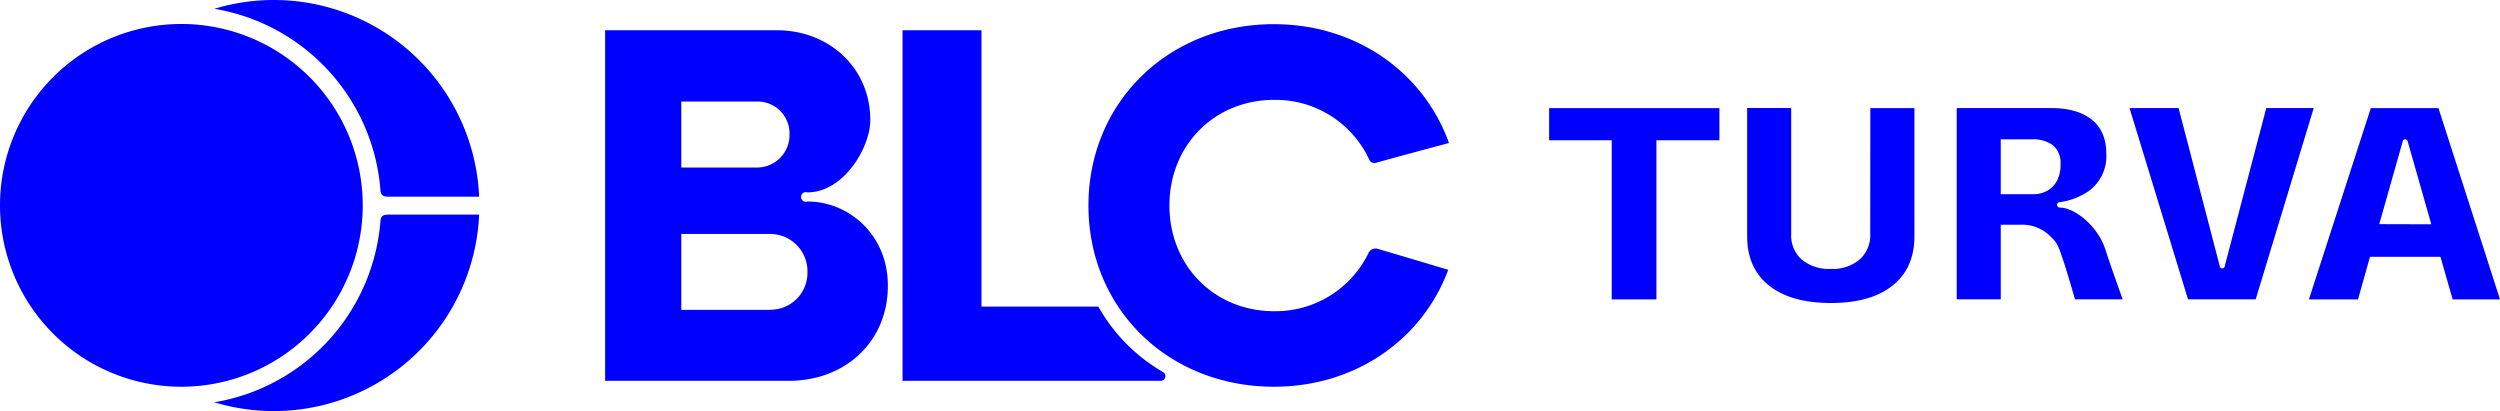
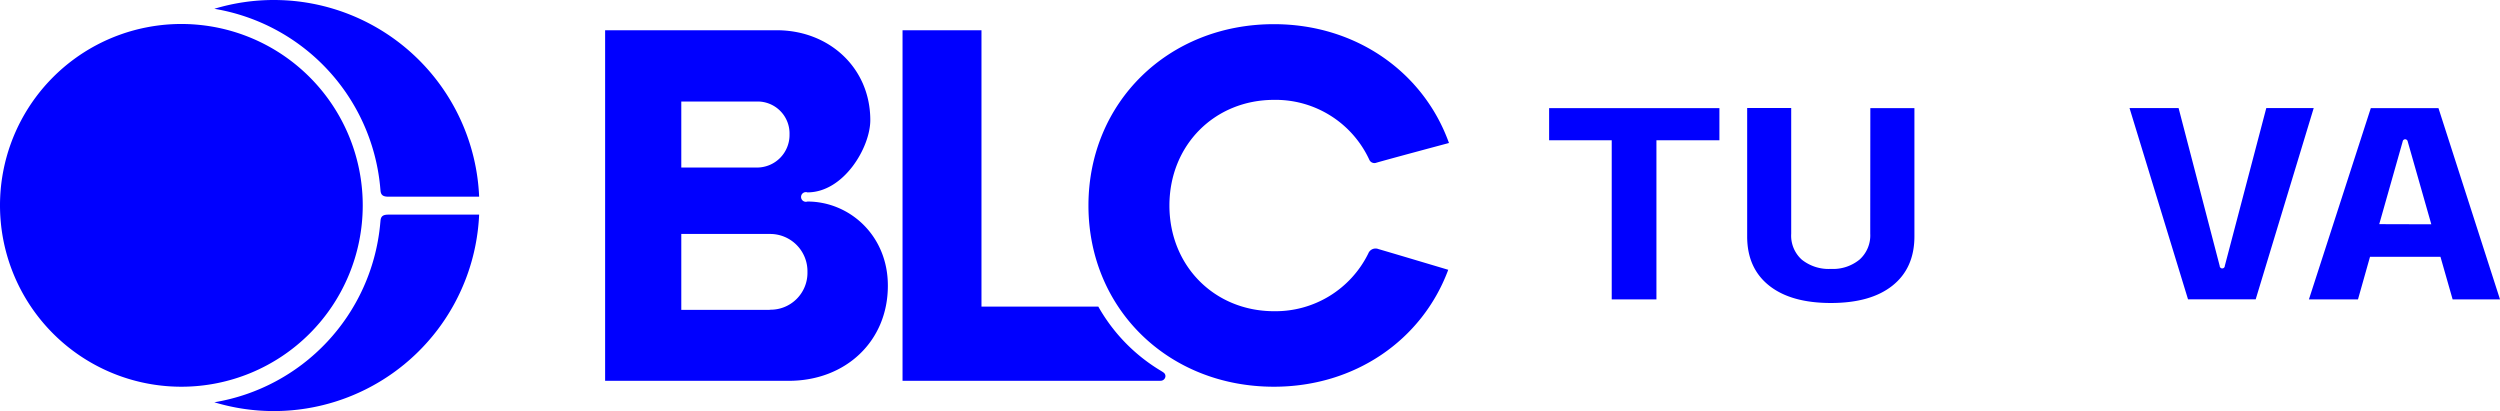
<svg xmlns="http://www.w3.org/2000/svg" width="710.59" height="116.841" viewBox="0 0 710.59 116.841">
  <g id="Layer_2" data-name="Layer 2" transform="translate(0.04)">
    <g id="BLC_Turva" data-name="BLC Turva" transform="translate(-0.04 0)">
      <path id="Path_2924" data-name="Path 2924" d="M430.856,36.023a6.664,6.664,0,0,0-2.088-5.5,9.329,9.329,0,0,0-6.1-1.731H413.86v15.65h9.206a7.9,7.9,0,0,0,4.053-1.017,7.007,7.007,0,0,0,2.748-2.954A9.617,9.617,0,0,0,430.856,36.023Z" transform="translate(154.826 10.76)" fill="none" />
      <path id="Path_2925" data-name="Path 2925" d="M499.511,28.81a.742.742,0,0,0-.728.673L492.16,52.978h14.77L500.184,29.5a.769.769,0,0,0-.673-.687Z" transform="translate(184.108 10.774)" fill="none" />
-       <path id="Path_2926" data-name="Path 2926" d="M434.043,50.64h0a.783.783,0,0,1-.769-.769.769.769,0,0,1,.756-.769h0a19.084,19.084,0,0,0,8.244-3.16,12.256,12.256,0,0,0,5-10.511c0-4.3-1.374-7.571-4.122-9.769s-6.7-3.311-11.734-3.311H404.75V76.718h12.517v-21.2h5.688a11.253,11.253,0,0,1,8.34,3.229c2.171,1.992,2.446,3.174,3.586,6.471s3.49,11.5,3.49,11.5h13.547S448.126,66.125,447,62.552C444.939,56.081,438.412,50.64,434.043,50.64Zm-3.517-4.809a7.9,7.9,0,0,1-4.053,1.017h-9.206V31.253h8.807a9.329,9.329,0,0,1,6.1,1.731,6.664,6.664,0,0,1,2.089,5.5,9.617,9.617,0,0,1-.975,4.452,7.008,7.008,0,0,1-2.762,2.9Z" transform="translate(151.419 8.358)" fill="#0000ff" />
      <path id="Path_2927" data-name="Path 2927" d="M467.581,67.206a.728.728,0,0,1-1.456,0L454.446,22.36H440.5l16.625,54.354h19.236L492.848,22.36H479.37Z" transform="translate(164.789 8.362)" fill="#0000ff" />
      <path id="Path_2928" data-name="Path 2928" d="M514.432,22.37H495.2L477.61,76.738h13.946l3.421-12.118H515l3.462,12.118h13.465ZM497.6,55.345l6.65-23.454a.742.742,0,0,1,.728-.673.769.769,0,0,1,.728.687L512.4,55.387Z" transform="translate(178.667 8.366)" fill="#0000ff" />
      <path id="Path_2929" data-name="Path 2929" d="M396.381,56.332v1.731a9.22,9.22,0,0,1-3.037,7.364,11.912,11.912,0,0,1-8.148,2.652,12.242,12.242,0,0,1-8.244-2.611,9.165,9.165,0,0,1-3.036-7.406V22.34H361.4V58.86q0,8.986,6.224,13.946t17.573,4.96q11.335,0,17.532-4.96t6.21-13.946V22.381H396.409Z" transform="translate(135.208 8.355)" fill="#0000ff" />
      <path id="Path_2930" data-name="Path 2930" d="M320.43,31.507h17.793V76.738h12.709V31.507h17.9V22.37H320.43Z" transform="translate(119.886 8.366)" fill="#0000ff" />
      <path id="Path_2931" data-name="Path 2931" d="M182.654,54.94a1.374,1.374,0,1,1,0-2.6c10.319,0,17.862-12.792,17.862-20.527,0-14.866-11.706-25.556-26.573-25.556h-48.8V105.9h52.211c16.172,0,28.153-11.267,28.153-27C205.559,64.613,194.622,54.94,182.654,54.94ZM146.794,26.512H168.31a9.082,9.082,0,0,1,9.247,9.384,9.247,9.247,0,0,1-9.247,9.384H146.794Zm25.13,59.218h-25.13V64.159h25.13A10.607,10.607,0,0,1,182.654,75a10.483,10.483,0,0,1-10.731,10.689Z" transform="translate(46.854 2.341)" fill="#0000ff" />
      <path id="Path_2932" data-name="Path 2932" d="M260.177,103.1A49.765,49.765,0,0,1,242.316,84.81H209.107V6.26H186.67v99.627h73.356a1.374,1.374,0,0,0,1.374-1.374C261.318,103.743,260.878,103.551,260.177,103.1Z" transform="translate(69.864 2.341)" fill="#0000ff" />
      <path id="Path_2933" data-name="Path 2933" d="M304.642,70.236a29.389,29.389,0,0,1-26.751,16.35c-16.886,0-29.746-12.847-29.746-30.035S261,26.516,277.891,26.516A29.334,29.334,0,0,1,305,43.622a1.594,1.594,0,0,0,1.841.8c1.814-.577,20.761-5.647,20.761-5.647C320.429,18.74,301.289,5,277.836,5,247.8,5,225.13,27.231,225.13,56.551s22.671,51.5,52.706,51.5c23.138,0,42.057-13.341,49.463-32.975a.737.737,0,0,1,.1-.261s-17.862-5.331-19.813-5.881a2.226,2.226,0,0,0-2.94,1.305Z" transform="translate(84.247 1.87)" fill="#0000ff" />
      <path id="Path_2934" data-name="Path 2934" d="M103.063,56.566a51.551,51.551,0,1,0-51.5,51.5,51.551,51.551,0,0,0,51.5-51.5Z" transform="translate(0.04 1.855)" fill="#0000ff" />
      <path id="Path_2935" data-name="Path 2935" d="M91.523,46.186,91.4,47.491A56.718,56.718,0,0,1,44.3,97.738,58.421,58.421,0,0,0,119.566,44.4H93.818C92.307,44.4,91.633,44.8,91.523,46.186Z" transform="translate(16.622 16.604)" fill="#0000ff" />
      <path id="Path_2936" data-name="Path 2936" d="M61.214,0A58.3,58.3,0,0,0,44.3,2.5,56.718,56.718,0,0,1,91.4,52.747l.124,1.374c.11,1.374.783,1.786,2.295,1.786h25.748A58.407,58.407,0,0,0,61.214,0Z" transform="translate(16.622 0)" fill="#0000ff" />
    </g>
  </g>
</svg>